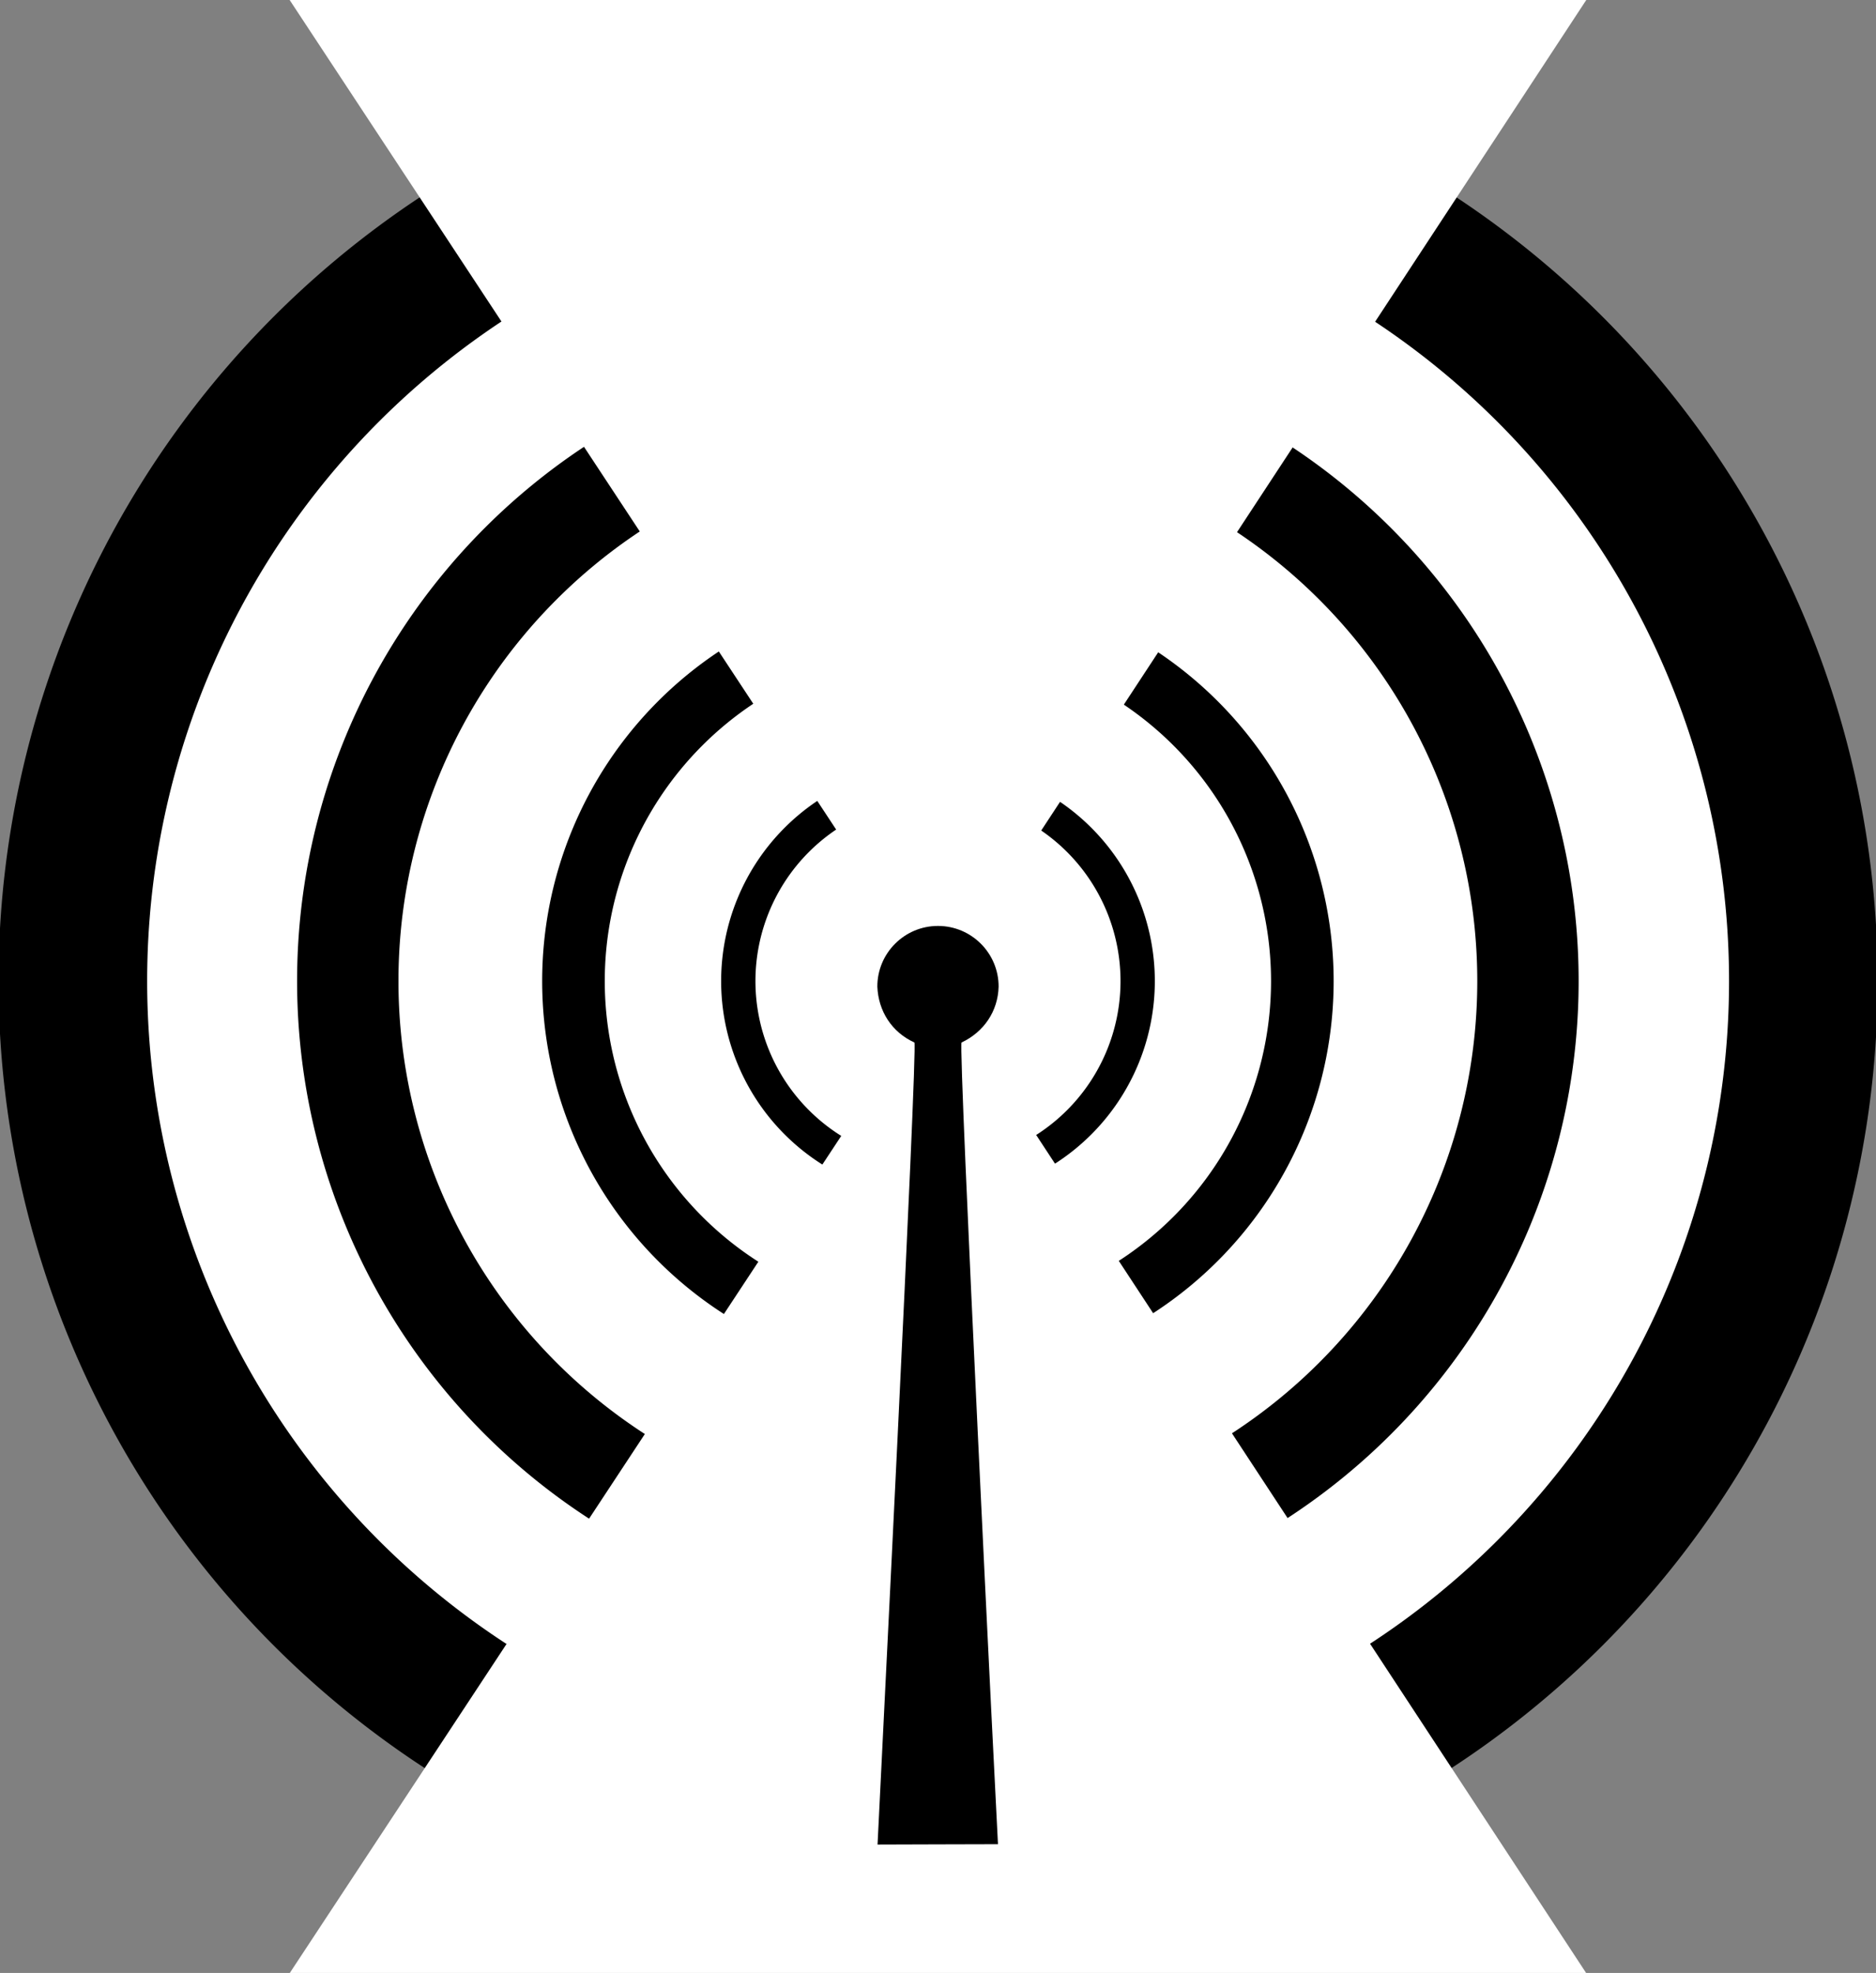
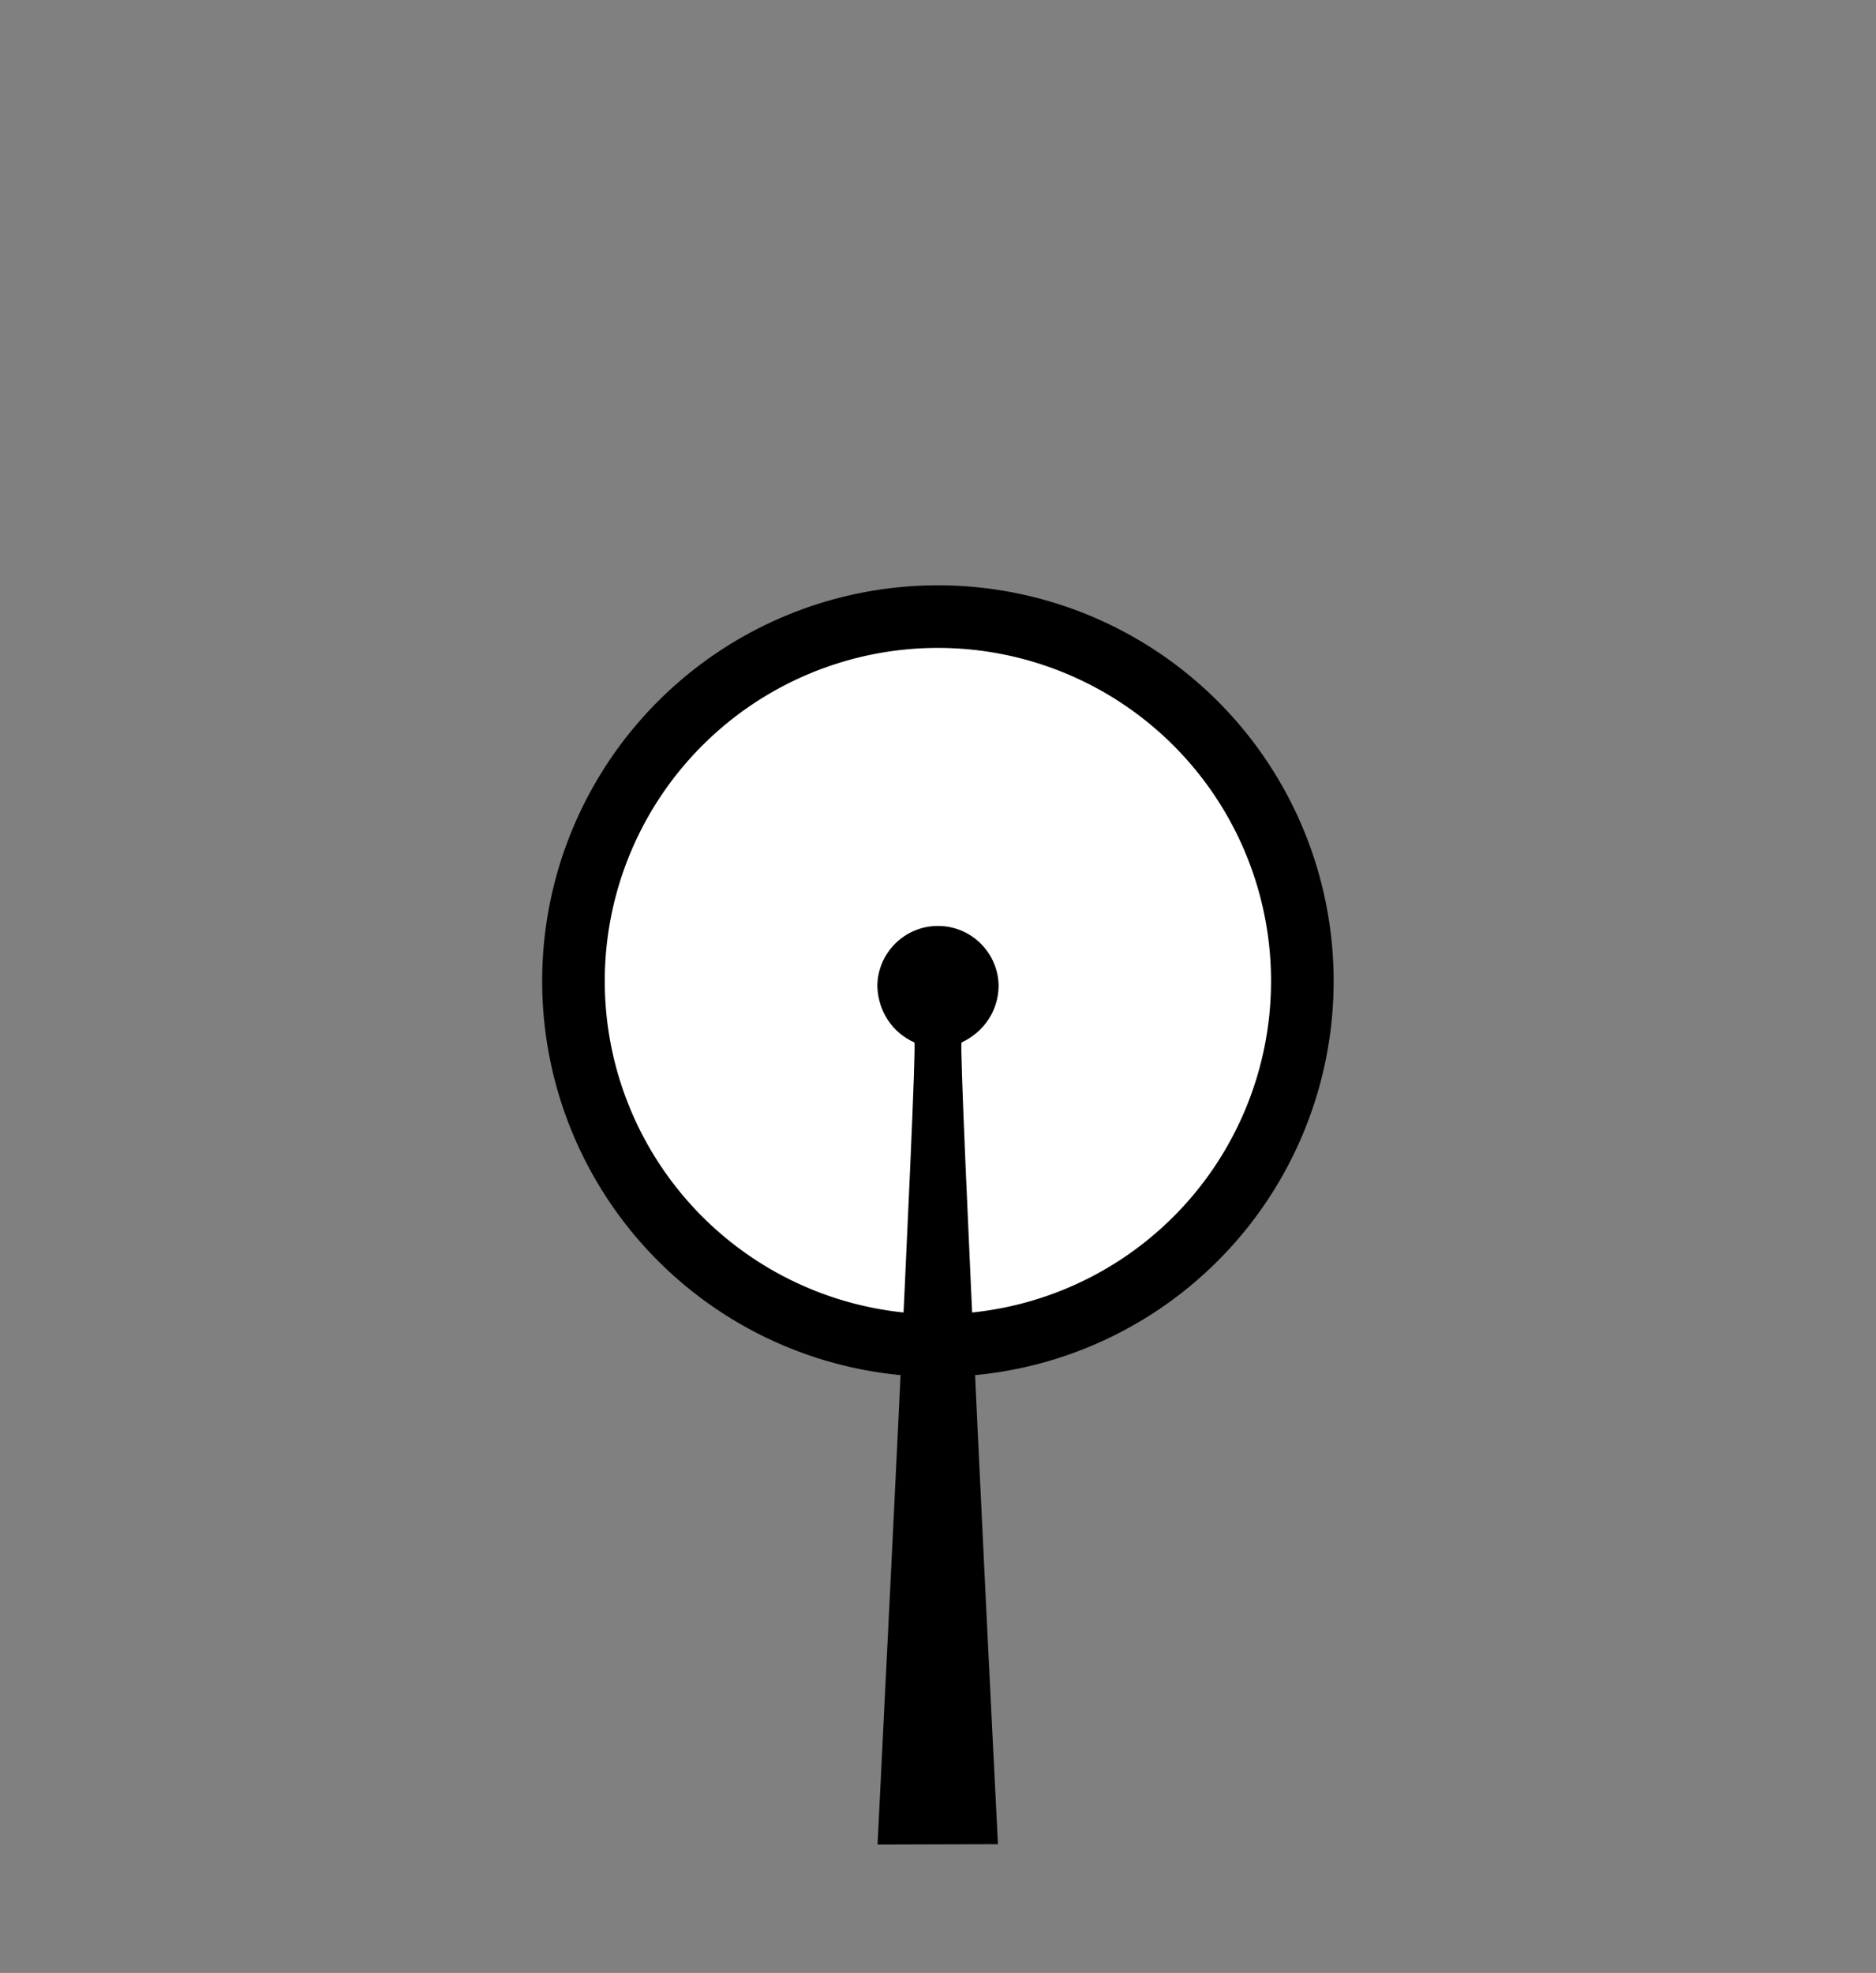
<svg xmlns="http://www.w3.org/2000/svg" xmlns:ns1="http://sodipodi.sourceforge.net/DTD/sodipodi-0.dtd" xmlns:ns2="http://www.inkscape.org/namespaces/inkscape" id="svg2" ns1:docname="antenna_and_radio_waves.svg" viewBox="0 0 1111.3 1168.6" ns1:version="0.32" version="1.0" ns2:output_extension="org.inkscape.output.svg.inkscape" ns2:version="0.46">
  <rect x="0" y="0" width="1111.3" height="1168.6" fill="#808080" stroke="none" />
  <ns1:namedview id="base" bordercolor="#666666" ns2:pageshadow="2" guidetolerance="10" pagecolor="#ffffff" gridtolerance="10000" ns2:window-height="722" ns2:zoom="0.0875" objecttolerance="10" showgrid="false" borderopacity="1.0" ns2:current-layer="layer1" ns2:cx="3193.6065" ns2:cy="2405.053" ns2:window-y="24" ns2:window-x="4" ns2:window-width="1355" showborder="false" ns2:pageopacity="0.0" ns2:document-units="px" />
  <g id="layer1" ns2:label="Layer 1" ns2:groupmode="layer" transform="translate(2201.5 2081.9)">
    <g id="g2386" transform="matrix(.254 0 0 .254 -1643.3 -1554)">
-       <path id="path3187" ns1:rx="465.71429" ns1:ry="465.71429" style="stroke-linejoin:round;stroke:#000000;stroke-linecap:round;stroke-width:80;fill:#ffffff" ns1:type="arc" d="m-582.86 3.791a465.71 465.71 0 1 1 -931.44 0 465.71 465.71 0 1 1 931.44 0z" transform="matrix(4.333 0 0 4.333 4533.7 193.08)" ns1:cy="3.7907546" ns1:cx="-1048.5714" />
-       <path id="path3185" ns1:rx="465.71429" ns1:ry="465.71429" style="stroke-linejoin:round;stroke:#000000;stroke-linecap:round;stroke-width:80;fill:#ffffff" ns1:type="arc" d="m-582.86 3.791a465.71 465.71 0 1 1 -931.44 0 465.71 465.71 0 1 1 931.44 0z" transform="matrix(2.955 0 0 2.955 3088.2 198.3)" ns1:cy="3.7907546" ns1:cx="-1048.5714" />
      <path id="path3183" ns1:rx="465.71429" ns1:ry="465.71429" style="stroke-linejoin:round;stroke:#000000;stroke-linecap:round;stroke-width:80;fill:#ffffff" ns1:type="arc" d="m-582.86 3.791a465.71 465.71 0 1 1 -931.44 0 465.71 465.71 0 1 1 931.44 0z" transform="matrix(1.825 0 0 1.825 1903.4 202.59)" ns1:cy="3.7907546" ns1:cx="-1048.5714" />
-       <path id="path3181" ns1:rx="465.71429" ns1:ry="465.71429" style="stroke-linejoin:round;stroke:#000000;stroke-linecap:round;stroke-width:80;fill:#ffffff" ns1:type="arc" d="m-582.86 3.791a465.71 465.71 0 1 1 -931.44 0 465.71 465.71 0 1 1 931.44 0z" transform="translate(1038.5 205.71)" ns1:cy="3.7907546" ns1:cx="-1048.5714" />
-       <path id="path3192" ns1:nodetypes="cccc" style="fill:#ffffff" d="m-7.244 220.93l1511.4-2302.8h-3028.6l1517.2 2302.8z" />
-       <path id="rect3189" ns1:nodetypes="cccc" style="fill:#ffffff" d="m-7.244 223.79l1511.4 2302.8h-3028.6l1517.2-2302.8z" />
      <path id="path2385" ns1:nodetypes="ccccccsc" style="fill:#000000" d="m131.33 222.36c-1.47 57.94-34.872 106.09-86.398 130.31-8.459 3.58 81.468 1811.7 84.888 1869.6-135.52 0.5-138.76 0.2-280.85 0.8 2.41-57.9 94.354-1866.8 85.895-1870.4-52.895-24.04-84.085-73.36-86.395-130.34 0-78.07 63.36-141.43 141.43-141.43 78.067 0.004 141.43 63.36 141.43 141.43z" />
    </g>
  </g>
</svg>